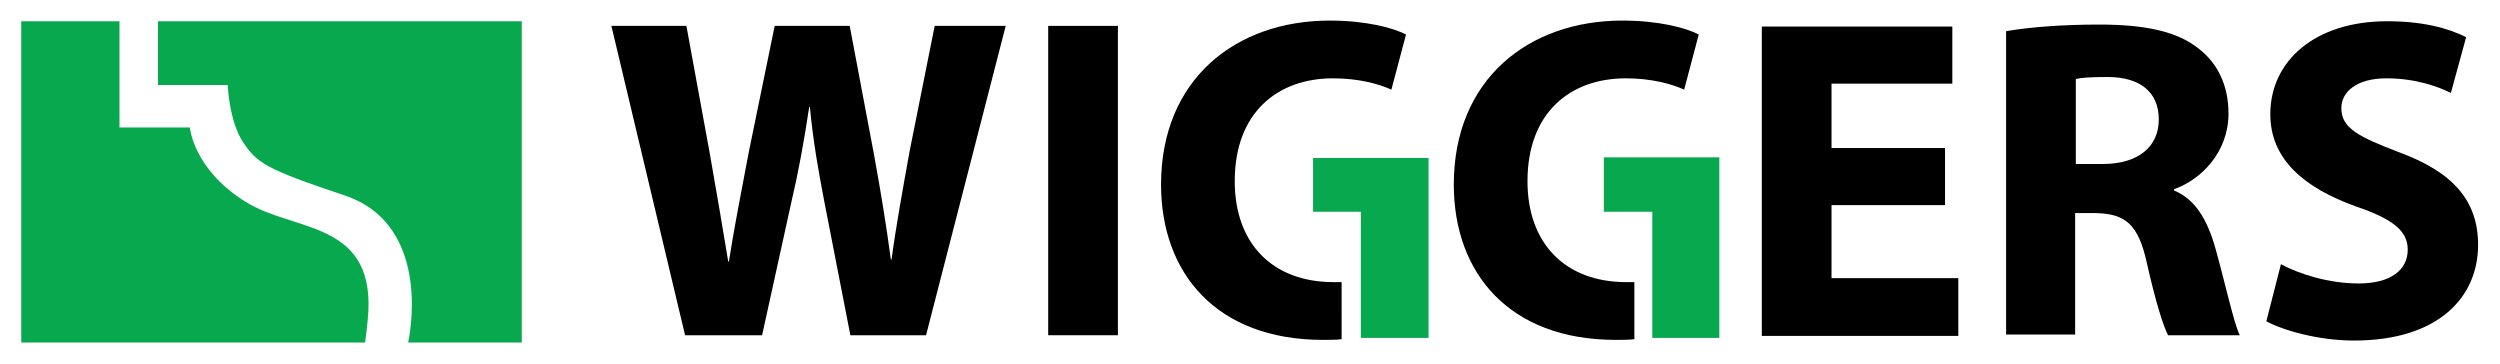
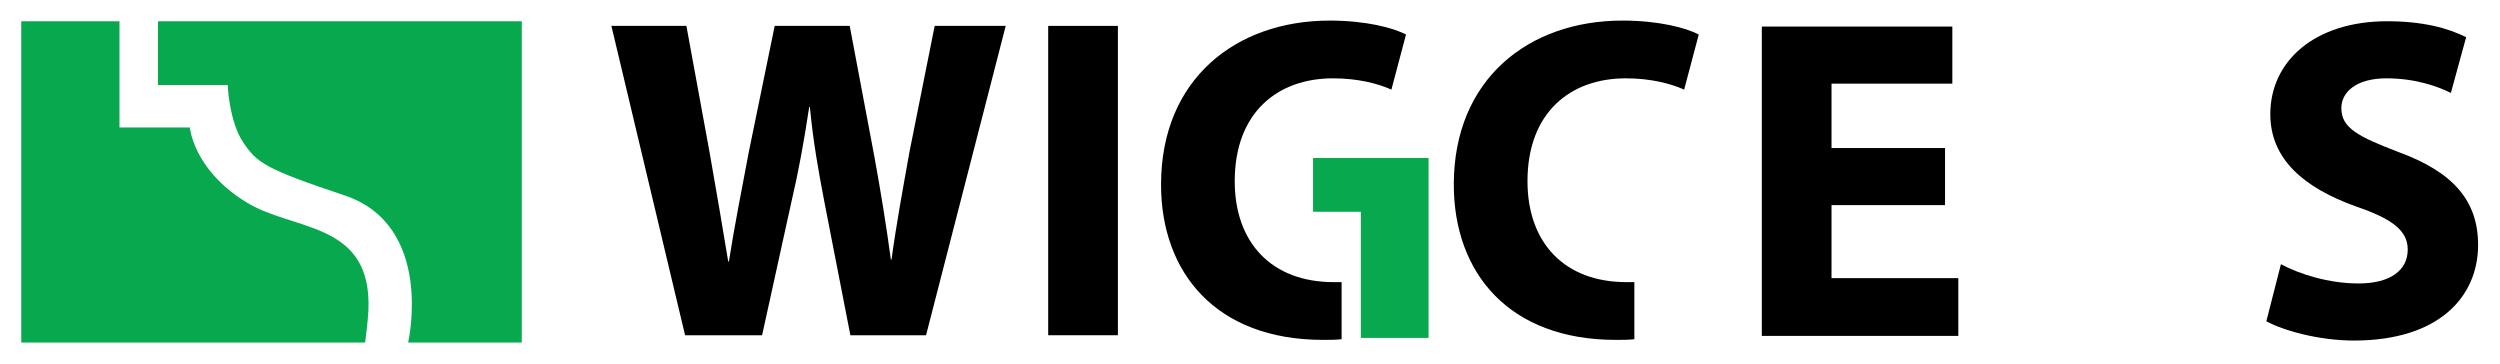
<svg xmlns="http://www.w3.org/2000/svg" version="1.1" x="0px" y="0px" viewBox="0 0 376.6 54.8" style="enable-background:new 0 0 376.6 54.8;" xml:space="preserve">
  <style type="text/css">
	.st0{fill-rule:evenodd;clip-rule:evenodd;fill:#08A84E;}
</style>
  <g>
    <polygon class="st0" points="197.8,31.9 205,31.9 205,50.9 215.2,50.9 215.2,23.8 197.8,23.8  " />
-     <polygon class="st0" points="241.6,31.9 248.9,31.9 248.9,50.9 259,50.9 259,23.7 241.6,23.7  " />
    <path class="st0" d="M18,3.2v16h10.6c0,0,0.5,6.3,8.4,11.2c7.1,4.5,19.1,2.8,18.5,16.4c-0.1,1.9-0.5,4.8-0.5,4.8H3.2V3.2H18z" />
    <path class="st0" d="M61.5,51.5c0,0,4-17.6-9.7-22.1c-12-4-13.1-4.9-15.2-8c-2.1-3.2-2.3-8.6-2.3-8.6H23.8V3.2h54.8l0,48.4H61.5z" />
  </g>
  <g>
    <path d="M103.2,50.5L92.1,3.9h11.3l3.5,19.1c1,5.6,2,11.6,2.8,16.4h0.1c0.8-5.1,1.9-10.7,3-16.5l3.9-19H128l3.7,19.6   c1,5.5,1.8,10.4,2.5,15.6h0.1c0.7-5.2,1.7-10.6,2.7-16.2l3.8-19h10.7l-12,46.6h-11.4l-3.9-20c-0.9-4.7-1.7-9.1-2.2-14.4h-0.1   c-0.8,5.3-1.6,9.7-2.7,14.4l-4.4,20H103.2z" />
    <rect x="157.9" y="3.9" width="10.5" height="46.6" />
    <path d="M202.1,42.5c-0.4,0-0.8,0-1.2,0c-9.3,0-14.9-5.9-14.9-15.2c0-10.4,6.5-15.5,14.8-15.5c3.8,0,6.8,0.8,8.8,1.7l2.2-8.3   c-1.9-1-6-2.1-11.5-2.1c-14.1,0-25.4,8.8-25.4,24.7c0,13.3,8.3,23.4,24.4,23.4c1,0,1.9,0,2.8-0.1L202.1,42.5z" />
    <polygon points="293,30.9 275.9,30.9 275.9,41.9 295,41.9 295,50.6 265.4,50.6 265.4,4 294.1,4 294.1,12.6 275.9,12.6 275.9,22.3    293,22.3  " />
-     <path d="M302.2,4.7c3.4-0.6,8.4-1,14-1c6.9,0,11.8,1,15.1,3.7c2.8,2.2,4.4,5.5,4.4,9.7c0,5.9-4.2,10-8.2,11.4v0.2   c3.2,1.3,5,4.4,6.2,8.6c1.5,5.3,2.8,11.4,3.7,13.2h-10.8c-0.7-1.3-1.9-5.1-3.2-10.9c-1.3-5.9-3.3-7.4-7.7-7.5h-3.1v18.3h-10.4V4.7    M312.7,24.7h4.1c5.3,0,8.4-2.6,8.4-6.7c0-4.2-2.9-6.4-7.7-6.4c-2.6,0-4,0.1-4.8,0.3V24.7z" />
    <path d="M343.6,39.8c2.8,1.5,7.2,2.9,11.7,2.9c4.8,0,7.4-2,7.4-5.1c0-2.8-2.2-4.6-7.8-6.5C347.1,28.3,342,24,342,17.2   c0-8,6.7-14,17.6-14c5.3,0,9.1,1,11.9,2.4l-2.3,8.4c-1.8-0.9-5.2-2.2-9.7-2.2c-4.6,0-6.8,2.1-6.8,4.5c0,3,2.6,4.3,8.6,6.6   c8.2,3,12,7.3,12,14c0,7.8-5.9,14.4-18.7,14.4c-5.3,0-10.6-1.5-13.2-2.9L343.6,39.8z" />
    <path d="M246.2,42.5c-0.4,0-0.8,0-1.2,0c-9.3,0-14.9-5.9-14.9-15.2c0-10.4,6.5-15.5,14.8-15.5c3.8,0,6.8,0.8,8.8,1.7l2.2-8.3   c-1.9-1-6-2.1-11.5-2.1c-14.1,0-25.4,8.8-25.4,24.7c0,13.3,8.3,23.4,24.4,23.4c1,0,1.9,0,2.8-0.1L246.2,42.5z" />
  </g>
</svg>